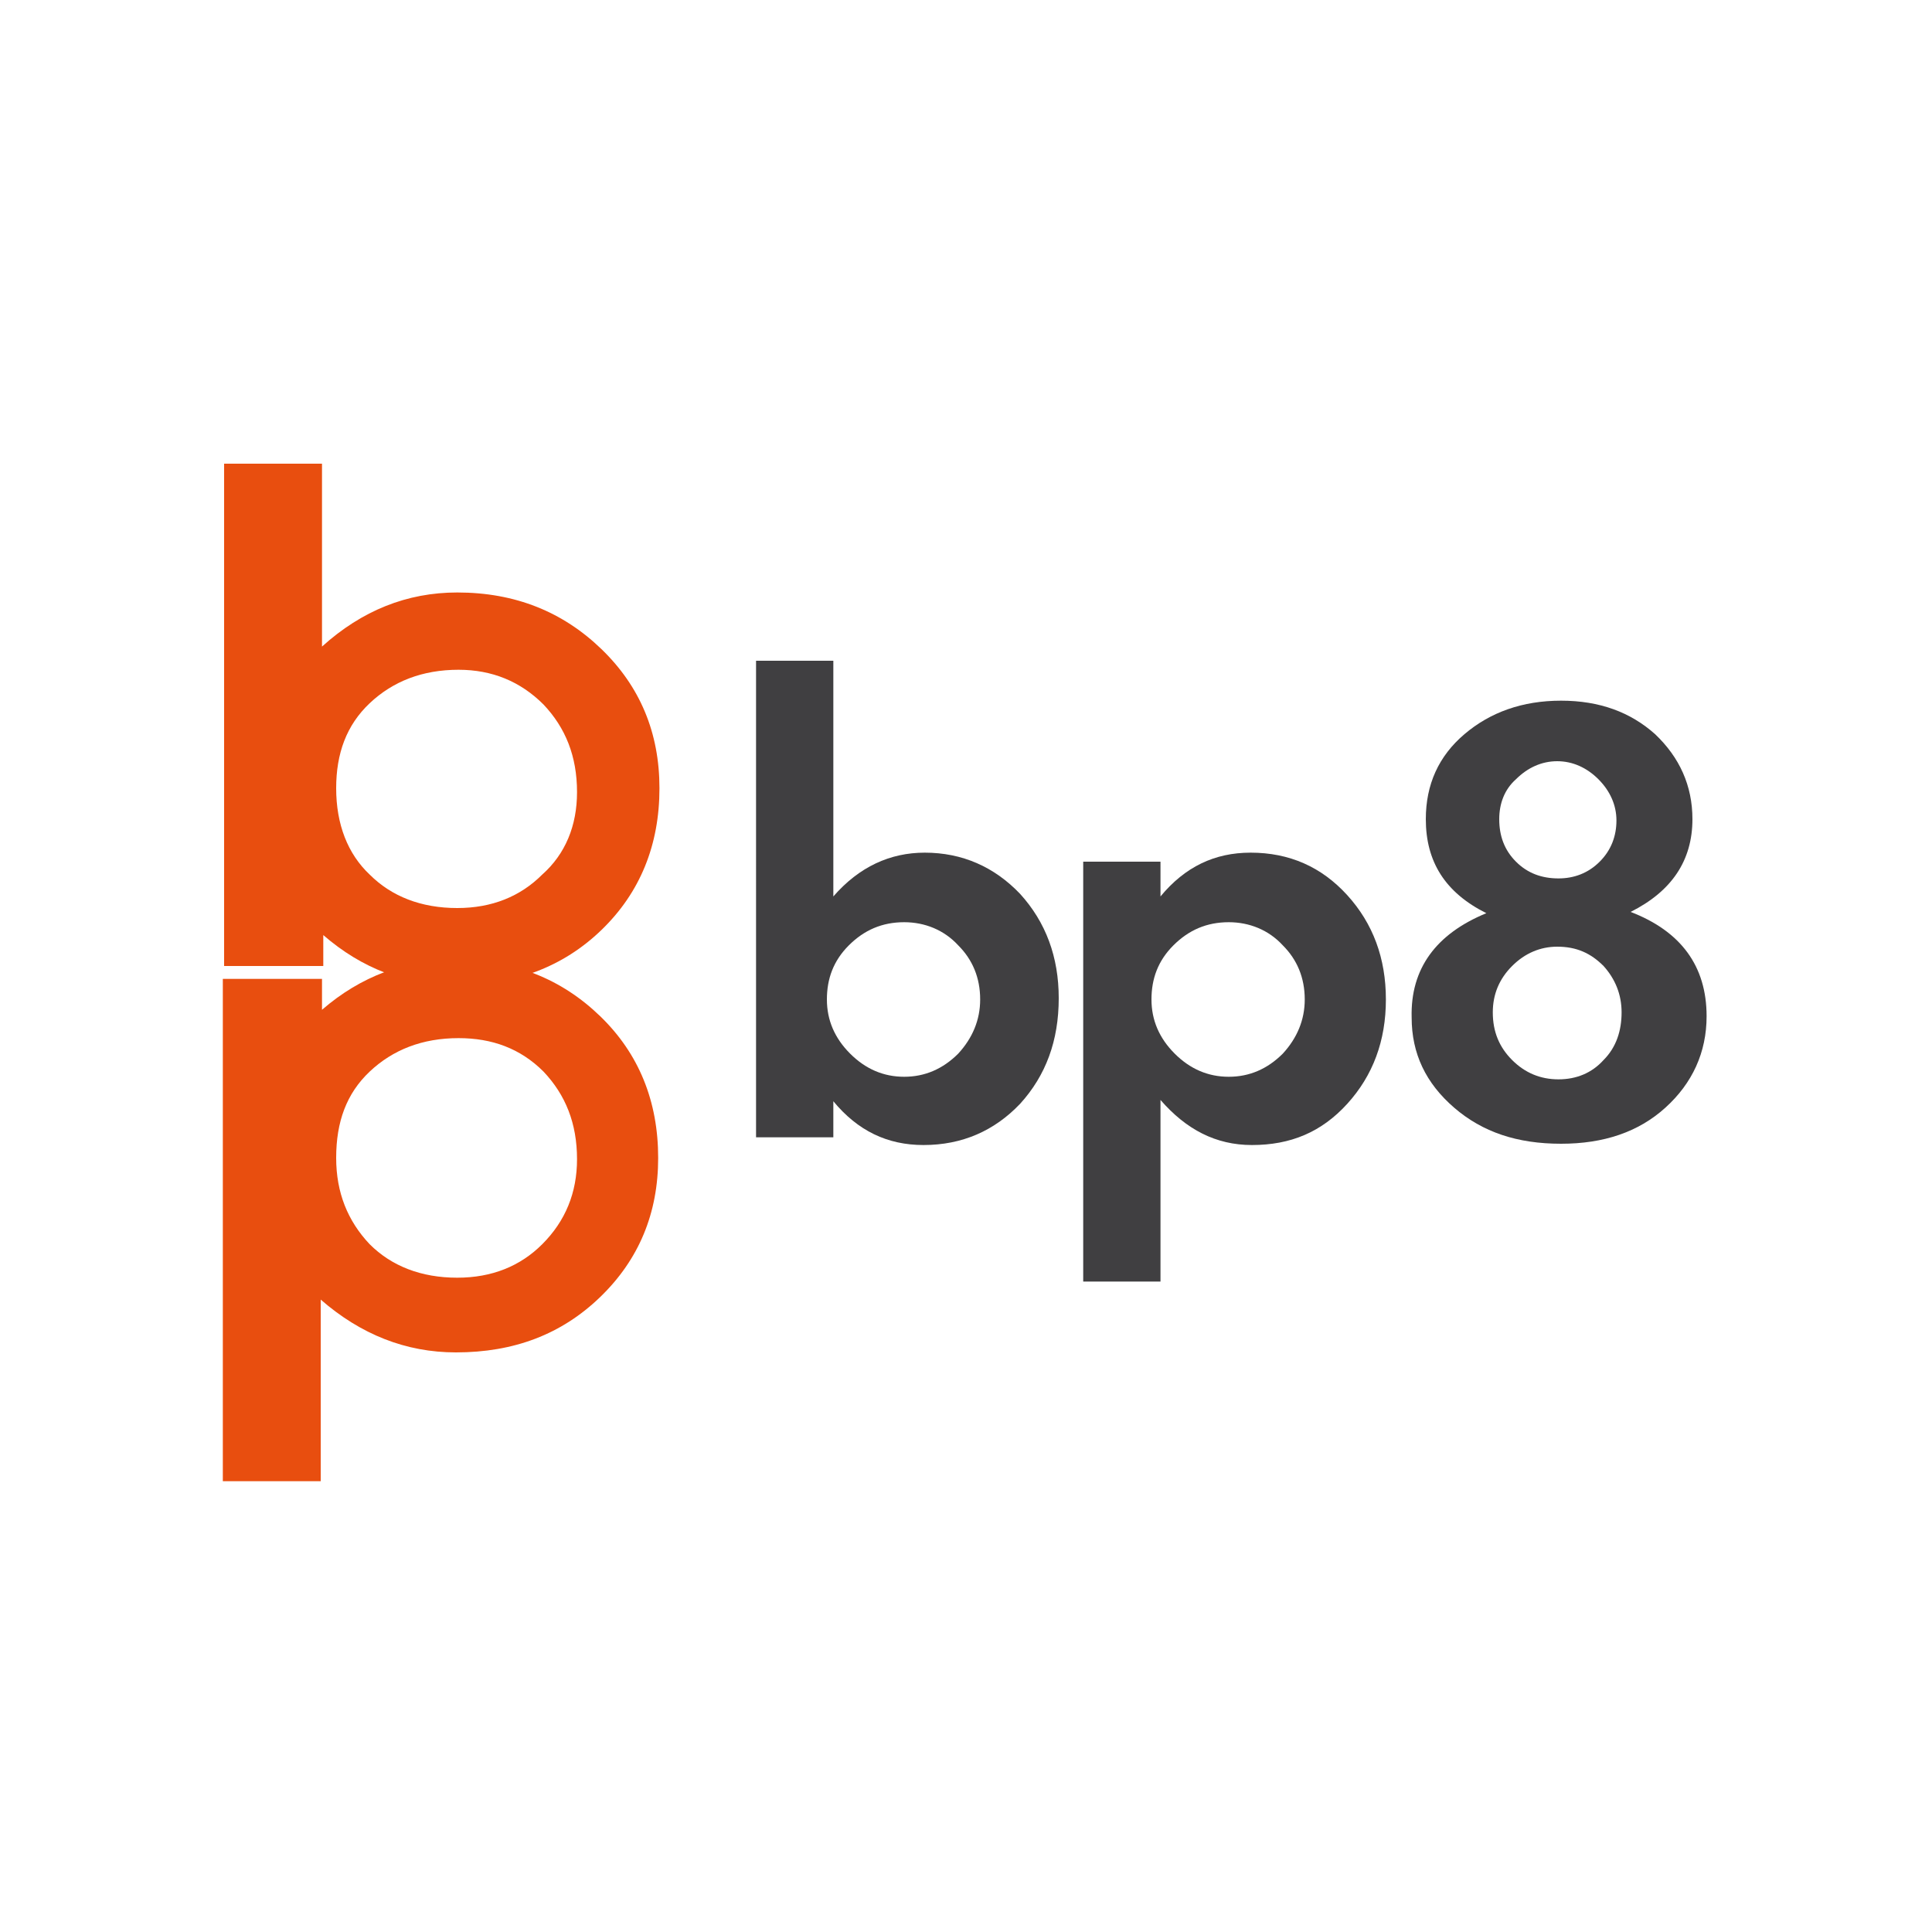
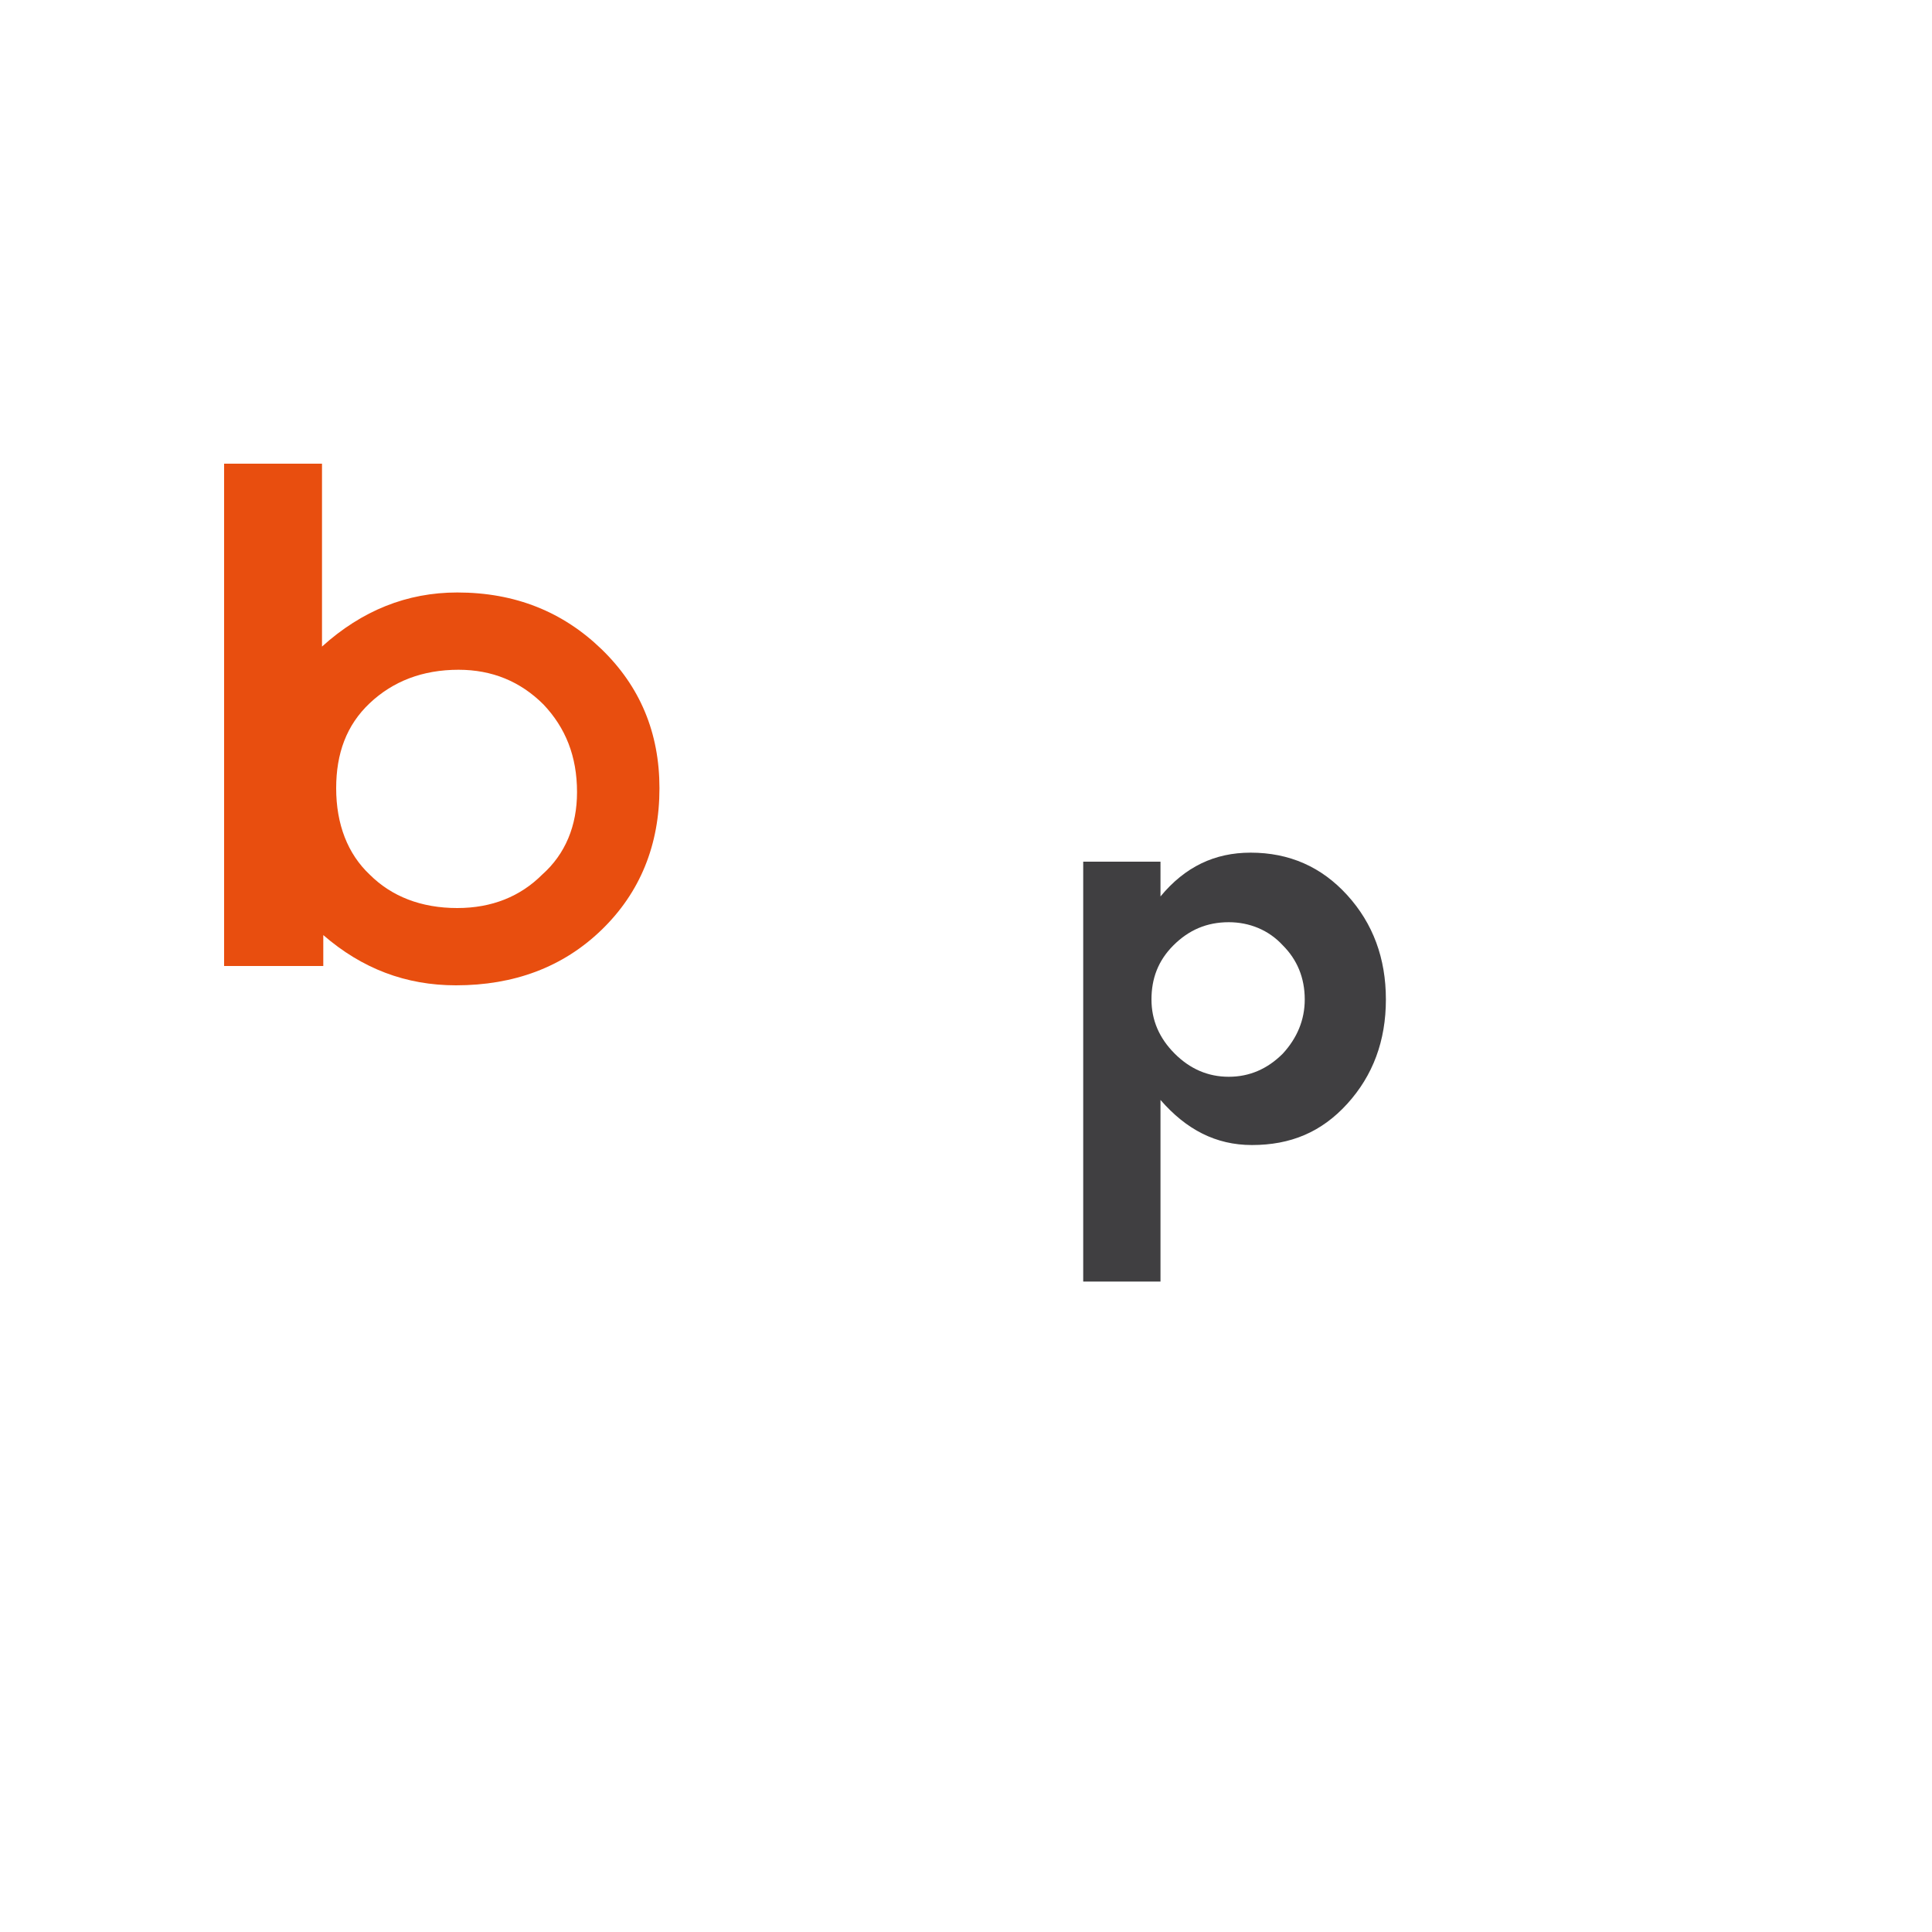
<svg xmlns="http://www.w3.org/2000/svg" version="1.1" id="Camada_1" x="0px" y="0px" viewBox="0 0 150 150" style="enable-background:new 0 0 150 150;" xml:space="preserve">
  <style type="text/css">
	.st0{fill:#E84E0F;}
	.st1{fill:#403F41;}
</style>
  <g>
    <path class="st0" d="M44.8,61.5c0-2.8-0.9-5-2.6-6.8c-1.8-1.8-4-2.7-6.6-2.7c-2.8,0-5.1,0.9-6.9,2.6c-1.8,1.7-2.6,3.9-2.6,6.6   c0,2.8,0.9,5.1,2.6,6.7c1.7,1.7,4,2.6,6.8,2.6c2.7,0,4.9-0.9,6.6-2.6C43.9,66.3,44.8,64.1,44.8,61.5 M25,36v14.2   c3.1-2.8,6.6-4.2,10.5-4.2c4.5,0,8.2,1.5,11.2,4.4c3,2.9,4.5,6.5,4.5,10.8c0,4.4-1.5,8.1-4.5,11c-3,2.9-6.8,4.3-11.3,4.3   c-3.9,0-7.3-1.3-10.3-3.9V75h-7.7V36H25z" />
-     <path class="st0" d="M44.8,90c0-2.8-0.9-5-2.6-6.8c-1.8-1.8-4-2.6-6.6-2.6c-2.8,0-5.1,0.9-6.9,2.6c-1.8,1.7-2.6,3.9-2.6,6.7   c0,2.7,0.9,4.9,2.6,6.7c1.7,1.7,4,2.6,6.8,2.6c2.7,0,4.9-0.9,6.6-2.6C43.9,94.8,44.8,92.6,44.8,90 M25,115h-7.7V76H25v2.4   c3-2.6,6.5-3.9,10.3-3.9c4.6,0,8.3,1.5,11.3,4.4c3,2.9,4.5,6.6,4.5,11c0,4.3-1.5,7.9-4.5,10.8c-3,2.9-6.7,4.3-11.2,4.3   c-3.9,0-7.4-1.4-10.5-4.1V115z" />
-     <path class="st1" d="M76.1,77.6c0-1.7-0.6-3.1-1.7-4.2c-1.1-1.2-2.6-1.8-4.2-1.8c-1.7,0-3.1,0.6-4.3,1.8c-1.2,1.2-1.7,2.6-1.7,4.2   c0,1.6,0.6,3,1.8,4.2c1.2,1.2,2.6,1.8,4.2,1.8c1.6,0,3-0.6,4.2-1.8C75.5,80.6,76.1,79.2,76.1,77.6 M58.7,51.3h6v18.3   c2-2.3,4.4-3.4,7.1-3.4c2.9,0,5.4,1.1,7.4,3.2c2,2.2,3,4.9,3,8.1c0,3.3-1,6-3,8.2c-2,2.1-4.5,3.2-7.5,3.2c-2.8,0-5.1-1.1-7-3.4v2.8   h-6V51.3z" />
    <path class="st1" d="M101.3,77.6c0-1.7-0.6-3.1-1.7-4.2c-1.1-1.2-2.6-1.8-4.2-1.8c-1.7,0-3.1,0.6-4.3,1.8c-1.2,1.2-1.7,2.6-1.7,4.2   s0.6,3,1.8,4.2c1.2,1.2,2.6,1.8,4.2,1.8c1.6,0,3-0.6,4.2-1.8C100.7,80.6,101.3,79.2,101.3,77.6 M90.1,85.4v14.1h-6V66.9h6v2.7   c1.9-2.3,4.2-3.4,7-3.4c3,0,5.5,1.1,7.5,3.3c2,2.2,3,4.9,3,8.1c0,3.2-1,5.9-3,8.1c-2,2.2-4.4,3.2-7.4,3.2   C94.4,88.9,92.1,87.7,90.1,85.4" />
-     <path class="st1" d="M116.4,63.6c0,1.3,0.4,2.4,1.3,3.3c0.9,0.9,2,1.3,3.3,1.3c1.2,0,2.3-0.4,3.2-1.3c0.9-0.9,1.3-2,1.3-3.2   c0-1.2-0.5-2.3-1.4-3.2c-0.9-0.9-2-1.4-3.2-1.4c-1.2,0-2.3,0.5-3.2,1.4C116.8,61.3,116.4,62.4,116.4,63.6 M115.9,78.6   c0,1.5,0.5,2.7,1.5,3.7c1,1,2.2,1.5,3.6,1.5c1.4,0,2.6-0.5,3.5-1.5c1-1,1.4-2.3,1.4-3.7c0-1.4-0.5-2.6-1.4-3.6   c-1-1-2.1-1.5-3.6-1.5c-1.3,0-2.5,0.5-3.5,1.5C116.4,76,115.9,77.2,115.9,78.6 M115.4,70.9c-3.2-1.6-4.7-4-4.7-7.3   c0-2.7,1-4.9,3-6.6c2-1.7,4.5-2.6,7.5-2.6c3,0,5.4,0.9,7.3,2.6c1.9,1.8,2.9,4,2.9,6.6c0,3.2-1.6,5.6-4.8,7.2   c3.9,1.5,5.9,4.2,5.9,8.1c0,2.8-1.1,5.2-3.2,7.1c-2.1,1.9-4.8,2.8-8.1,2.8c-3.4,0-6.1-0.9-8.3-2.8c-2.2-1.9-3.3-4.2-3.3-7   C109.5,75.2,111.5,72.5,115.4,70.9" />
  </g>
</svg>